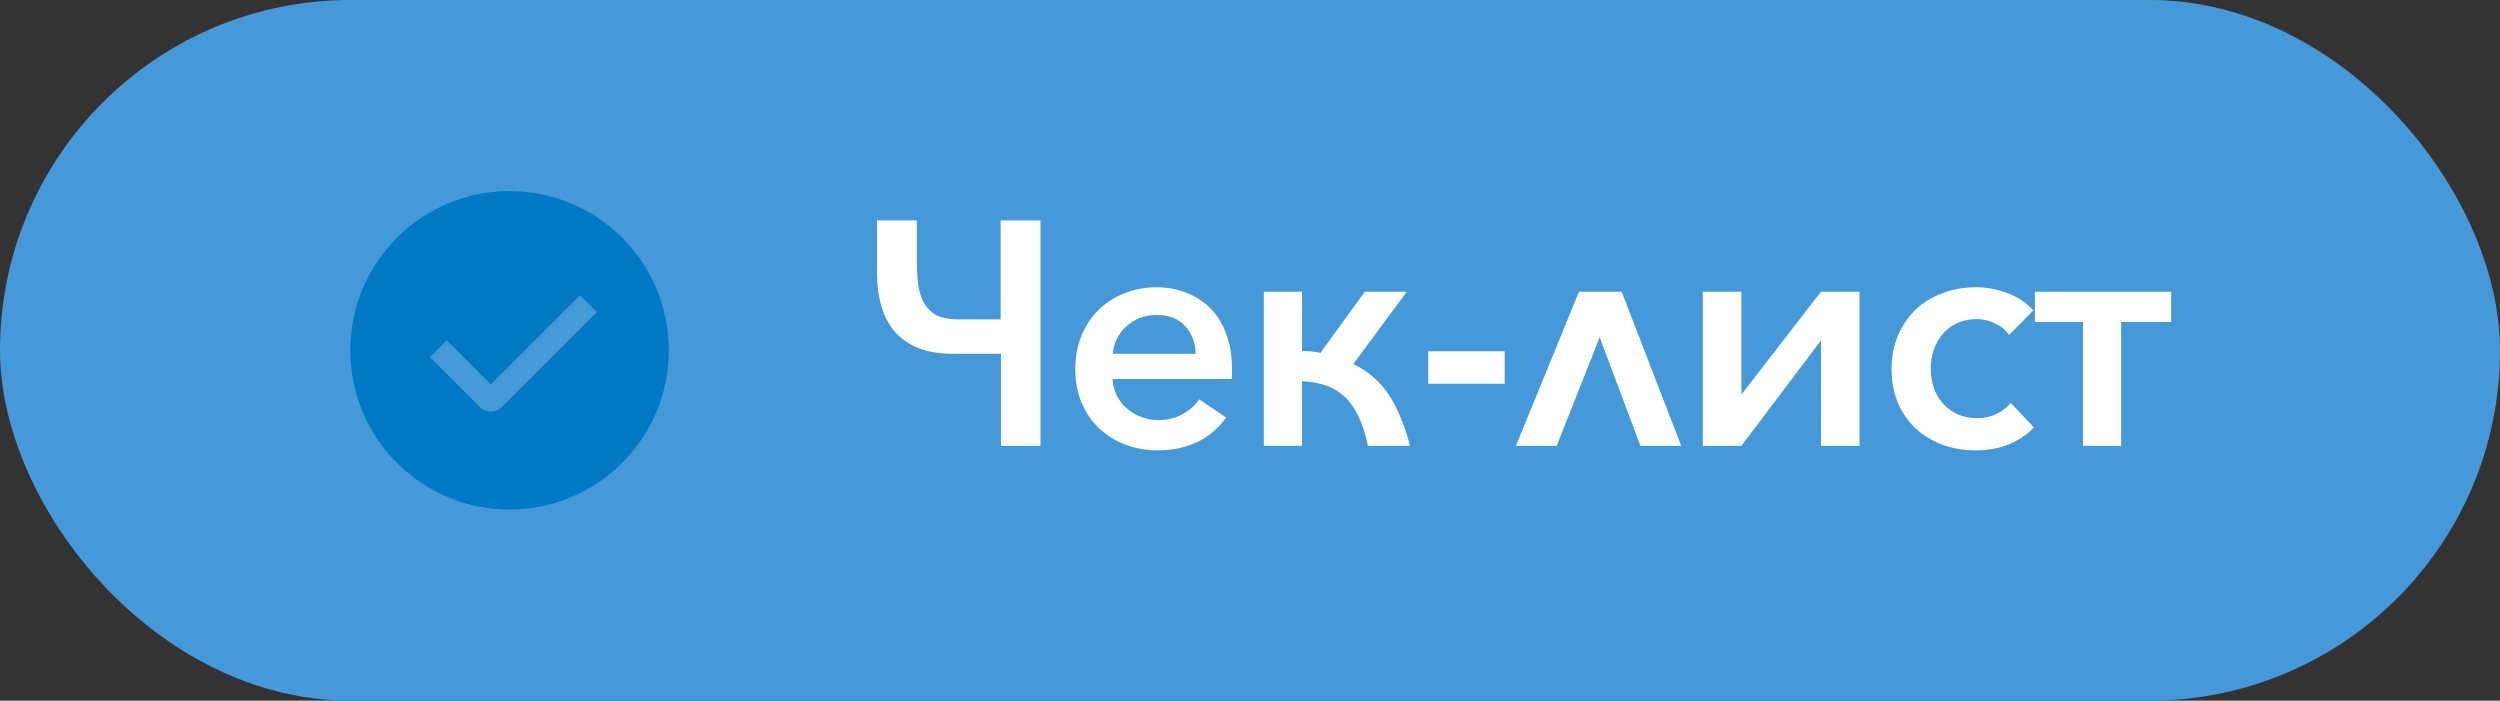
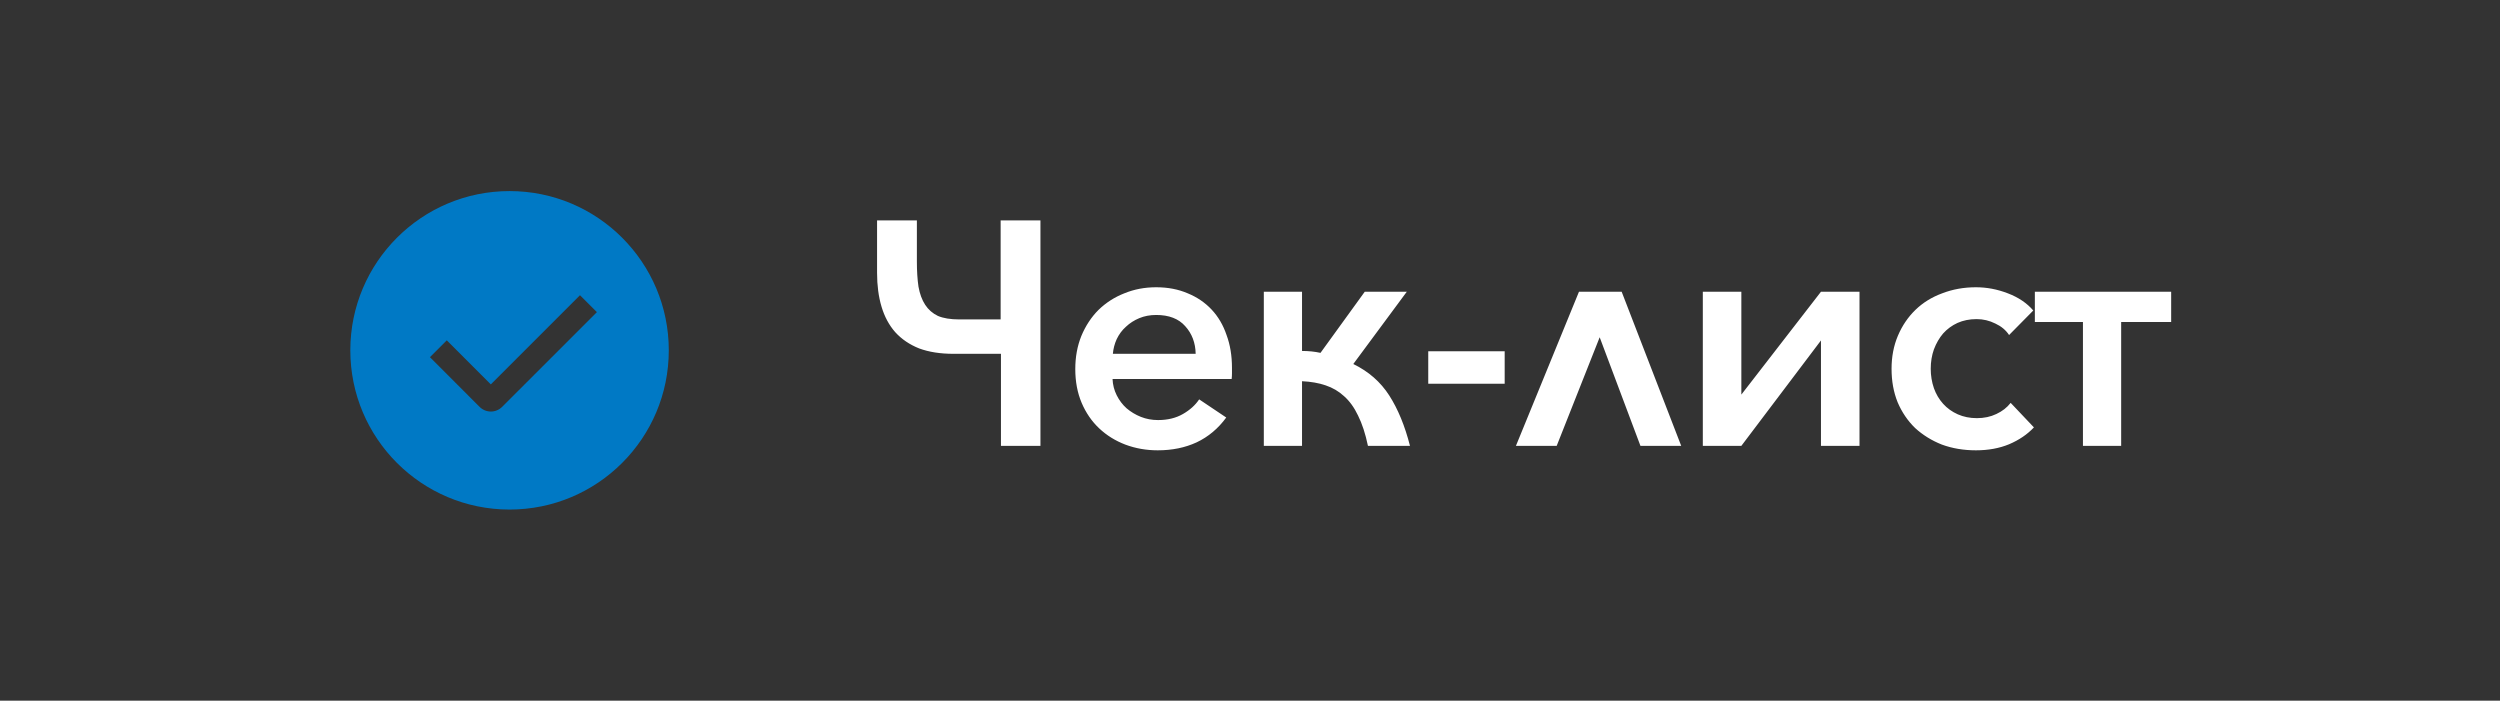
<svg xmlns="http://www.w3.org/2000/svg" width="157" height="44" viewBox="0 0 157 44" fill="none">
  <rect x="0" y="0" width="157" height="44" fill="#333333" stroke="none" />
-   <rect width="157" height="44" rx="22" fill="#4599D9" />
  <path fill-rule="evenodd" clip-rule="evenodd" d="M32 32C26.477 32 22 27.523 22 22C22 16.477 26.477 12 32 12C37.523 12 42 16.477 42 22C42 27.523 37.523 32 32 32ZM28.058 21.373L30.823 24.14L36.423 18.54L37.485 19.602L31.533 25.552C31.346 25.739 31.091 25.845 30.826 25.845C30.561 25.845 30.306 25.739 30.119 25.552L27 22.431L28.058 21.373Z" fill="#0079C5" />
  <path d="M62.84 13.84H65.34V28H62.86V22.22H59.88C59.053 22.22 58.333 22.107 57.72 21.88C57.12 21.64 56.62 21.3 56.22 20.86C55.833 20.42 55.547 19.887 55.36 19.26C55.173 18.633 55.08 17.927 55.08 17.14V13.84H57.58V16.42C57.58 17.02 57.613 17.547 57.68 18C57.76 18.453 57.9 18.833 58.1 19.14C58.3 19.447 58.567 19.68 58.9 19.84C59.247 19.987 59.693 20.06 60.24 20.06H62.84V13.84ZM75.088 22.22C75.075 21.527 74.855 20.947 74.428 20.48C74.015 20.013 73.408 19.78 72.608 19.78C72.222 19.78 71.868 19.847 71.548 19.98C71.228 20.113 70.948 20.293 70.708 20.52C70.468 20.733 70.275 20.993 70.128 21.3C69.995 21.593 69.915 21.9 69.888 22.22H75.088ZM77.368 23.1C77.368 23.207 77.368 23.32 77.368 23.44C77.368 23.56 77.362 23.68 77.348 23.8H69.868C69.882 24.16 69.968 24.5 70.128 24.82C70.288 25.14 70.495 25.413 70.748 25.64C71.015 25.867 71.315 26.047 71.648 26.18C71.982 26.313 72.342 26.38 72.728 26.38C73.328 26.38 73.848 26.253 74.288 26C74.728 25.747 75.068 25.44 75.308 25.08L77.008 26.22C76.502 26.913 75.882 27.433 75.148 27.78C74.428 28.113 73.615 28.28 72.708 28.28C71.988 28.28 71.308 28.16 70.668 27.92C70.042 27.68 69.495 27.34 69.028 26.9C68.562 26.46 68.195 25.927 67.928 25.3C67.662 24.673 67.528 23.967 67.528 23.18C67.528 22.42 67.655 21.727 67.908 21.1C68.175 20.46 68.535 19.913 68.988 19.46C69.455 19.007 69.995 18.66 70.608 18.42C71.222 18.167 71.888 18.04 72.608 18.04C73.342 18.04 74.002 18.167 74.588 18.42C75.175 18.66 75.675 19 76.088 19.44C76.502 19.88 76.815 20.413 77.028 21.04C77.255 21.653 77.368 22.34 77.368 23.1ZM81.767 22.04C82.181 22.04 82.567 22.08 82.927 22.16L85.707 18.32H88.347L84.987 22.86C85.948 23.327 86.701 23.987 87.248 24.84C87.794 25.693 88.228 26.747 88.547 28H85.907C85.748 27.24 85.541 26.607 85.287 26.1C85.047 25.593 84.754 25.187 84.407 24.88C84.074 24.573 83.688 24.347 83.248 24.2C82.821 24.053 82.328 23.967 81.767 23.94V28H79.368V18.32H81.767V22.04ZM94.494 24.1H89.694V22.06H94.494V24.1ZM103.02 28L100.46 21.18L97.76 28H95.2L99.16 18.32H101.84L105.58 28H103.02ZM114.357 21.38L109.357 28H106.937V18.32H109.357V24.78L114.357 18.32H116.777V28H114.357V21.38ZM126.17 21.04C125.97 20.733 125.683 20.493 125.31 20.32C124.937 20.133 124.543 20.04 124.13 20.04C123.69 20.04 123.29 20.12 122.93 20.28C122.583 20.44 122.283 20.66 122.03 20.94C121.79 21.22 121.597 21.553 121.45 21.94C121.317 22.313 121.25 22.72 121.25 23.16C121.25 23.587 121.317 23.993 121.45 24.38C121.583 24.753 121.777 25.08 122.03 25.36C122.283 25.64 122.59 25.86 122.95 26.02C123.31 26.18 123.71 26.26 124.15 26.26C124.603 26.26 125.01 26.173 125.37 26C125.743 25.827 126.043 25.593 126.27 25.3L127.73 26.84C127.317 27.28 126.797 27.633 126.17 27.9C125.557 28.153 124.863 28.28 124.09 28.28C123.317 28.28 122.603 28.16 121.95 27.92C121.31 27.667 120.75 27.32 120.27 26.88C119.803 26.427 119.437 25.887 119.17 25.26C118.917 24.633 118.79 23.933 118.79 23.16C118.79 22.4 118.923 21.707 119.19 21.08C119.457 20.453 119.823 19.913 120.29 19.46C120.757 19.007 121.317 18.66 121.97 18.42C122.623 18.167 123.33 18.04 124.09 18.04C124.77 18.04 125.437 18.167 126.09 18.42C126.757 18.673 127.29 19.033 127.69 19.5L126.17 21.04ZM127.789 18.32H136.349V20.22H133.209V28H130.809V20.22H127.789V18.32Z" fill="white" />
</svg>